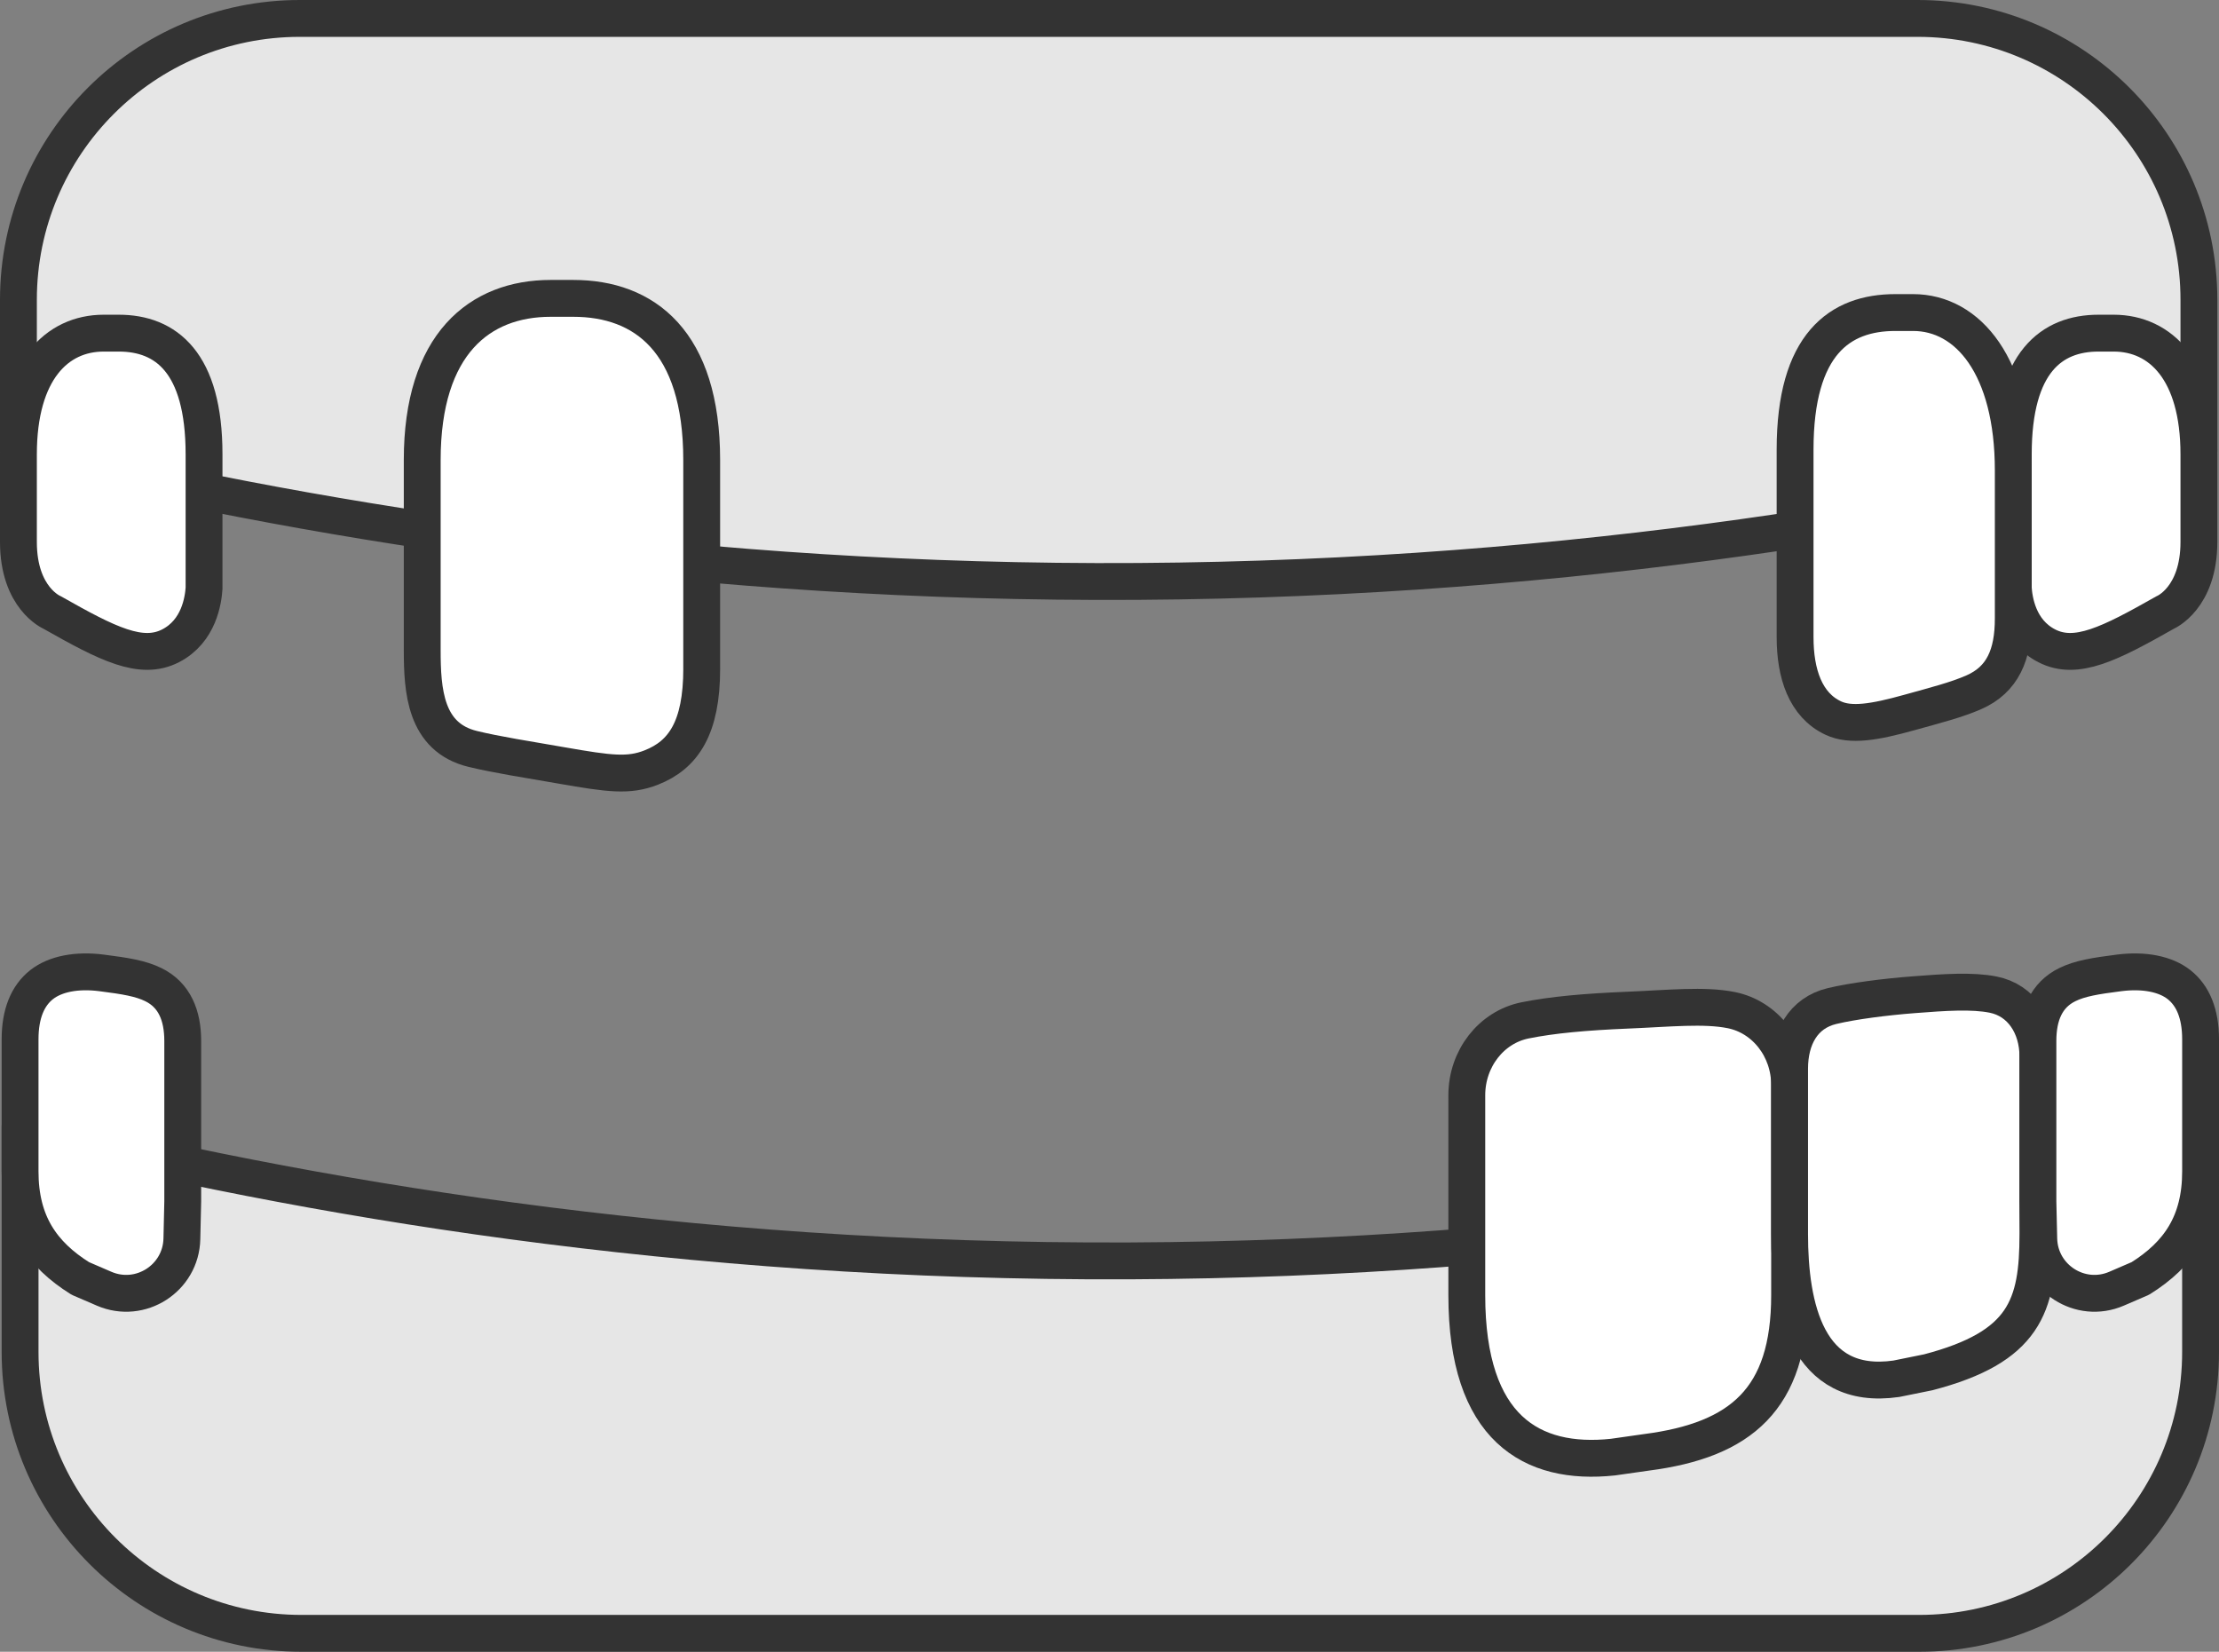
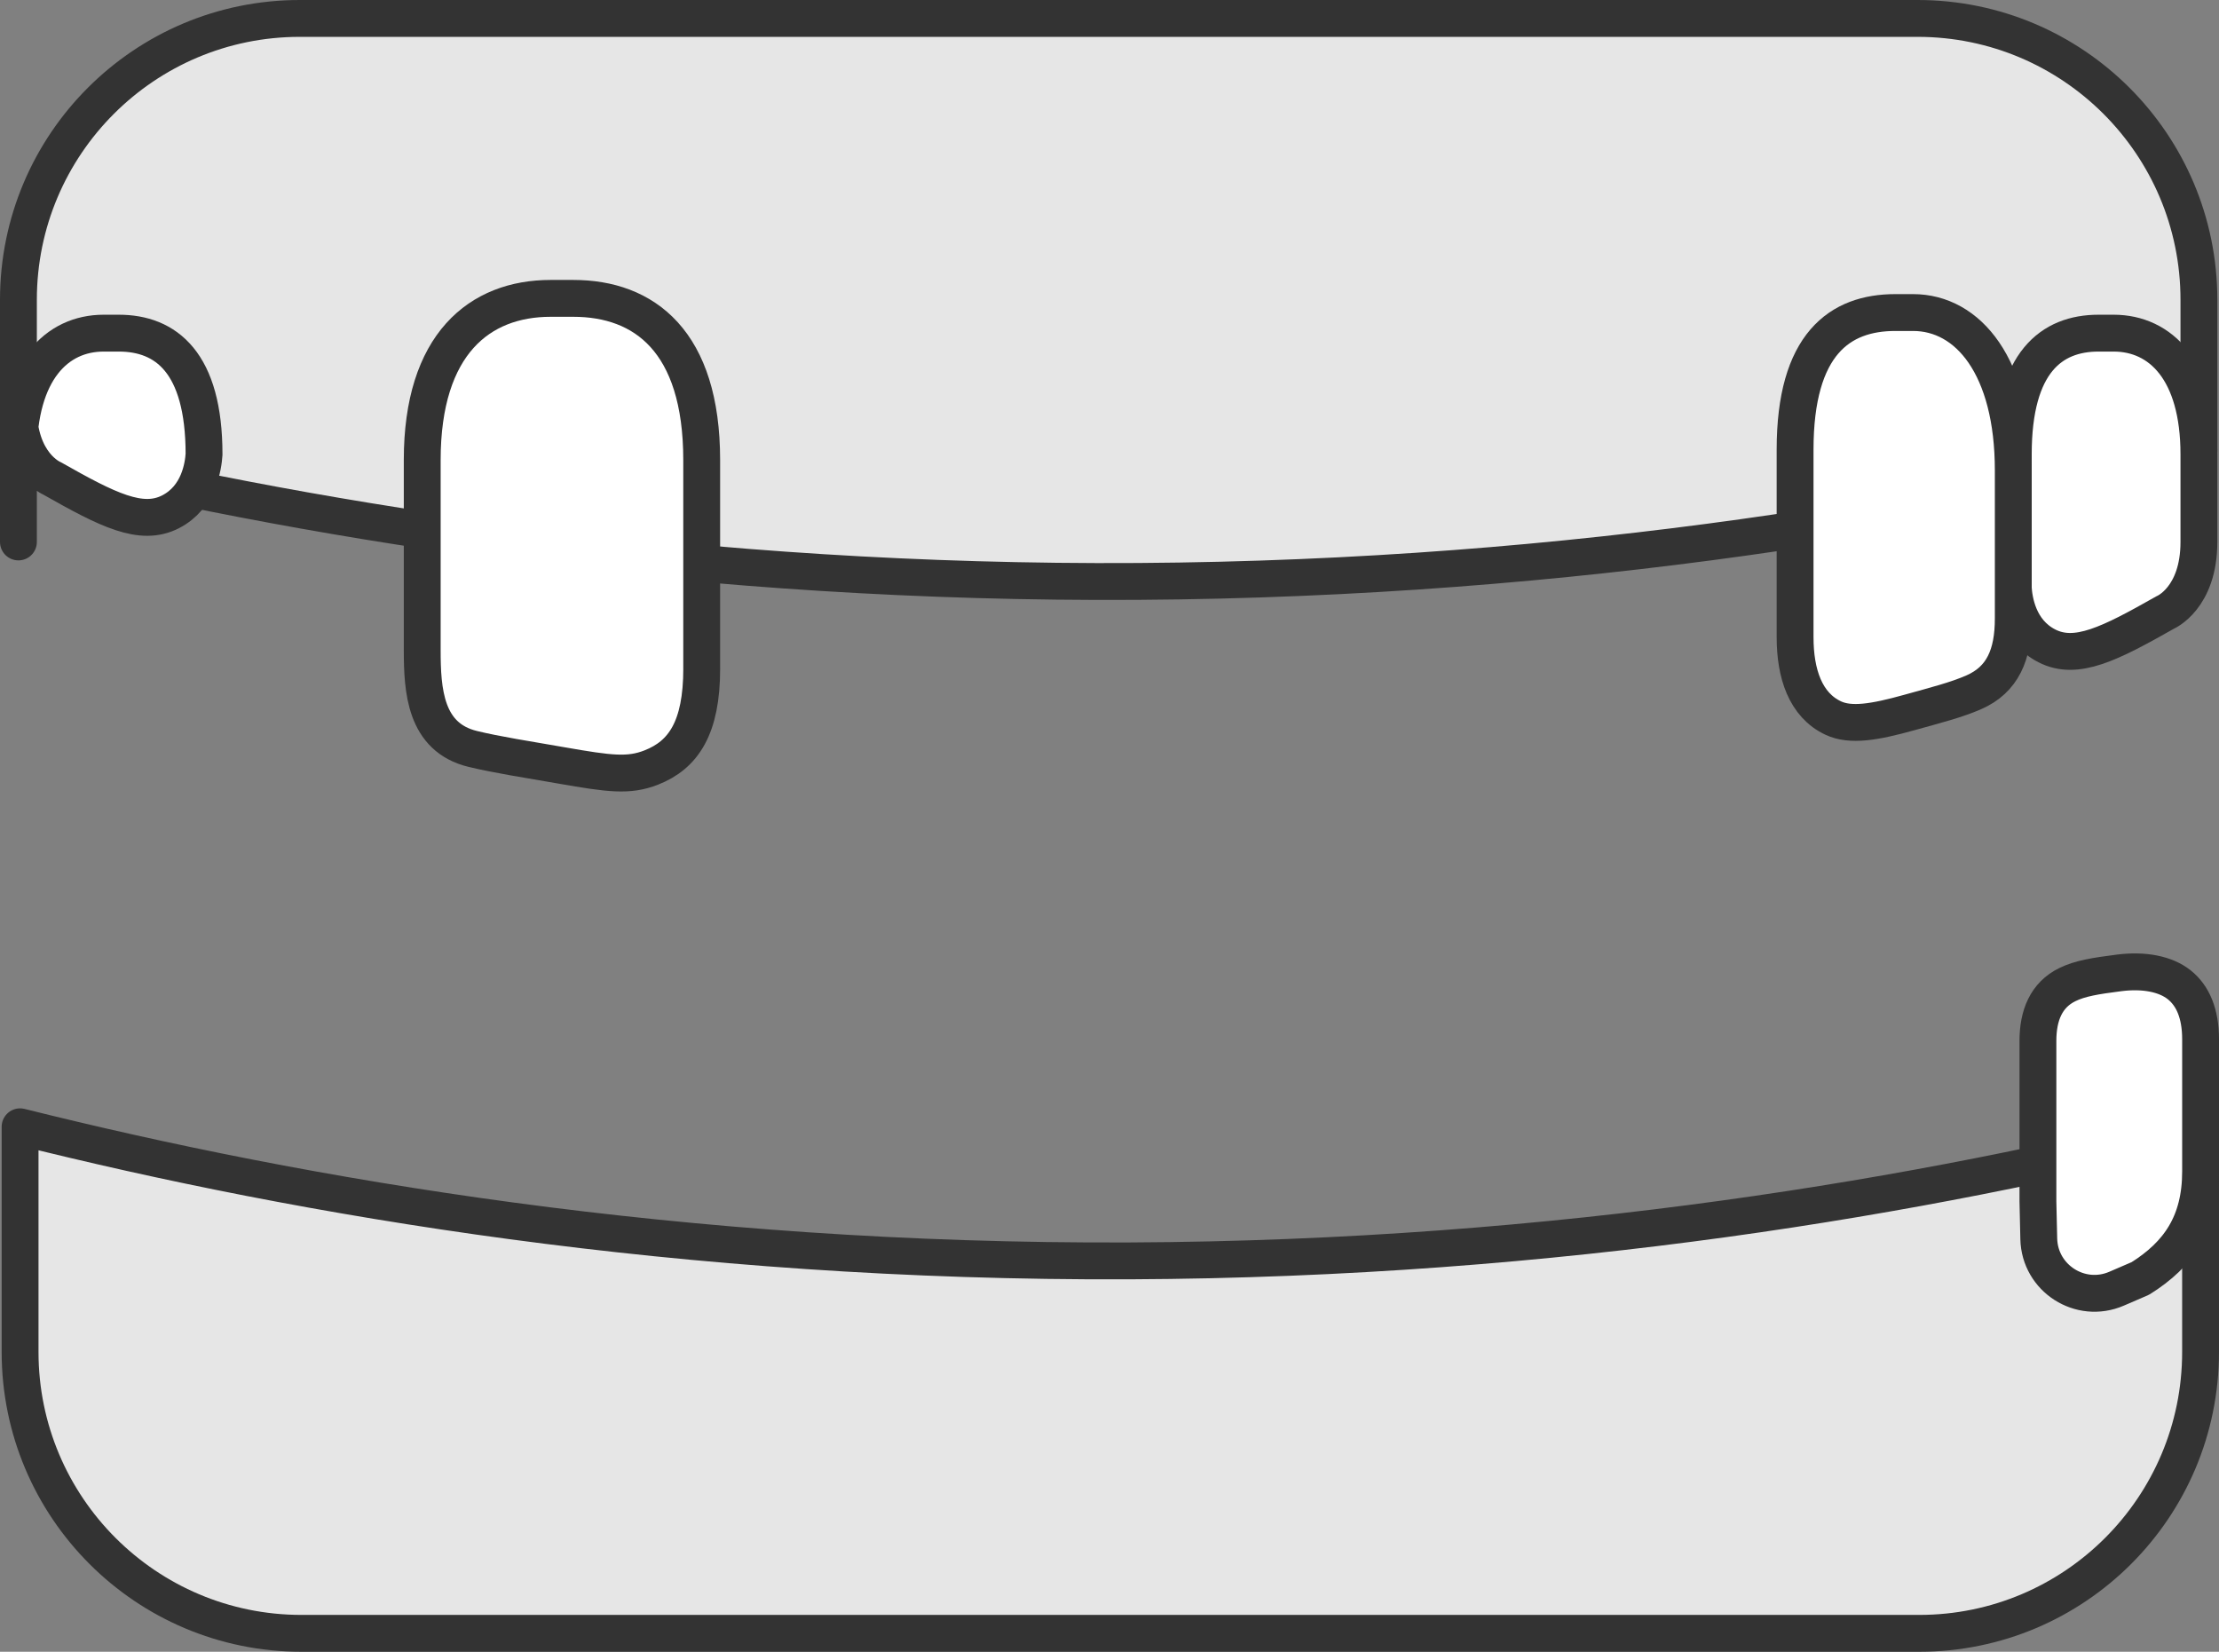
<svg xmlns="http://www.w3.org/2000/svg" id="_レイヤー_1" data-name="レイヤー_1" width="240.881" height="179.286" viewBox="0 0 240.881 179.286">
  <rect x="0" y="0" width="240.881" height="179.286" fill="#808080" stroke="none" />
  <path d="M238.7,48.859c-30.614,7.485-71.414,14.385-119.648,14.259-47.04-.123-86.911-6.889-117.052-14.259v-16.315C2,15.675,15.675,2,32.544,2h175.613c16.869,0,30.544,13.675,30.544,30.544v16.315Z" style="fill: #e6e6e6; stroke: #333; stroke-linecap: round; stroke-linejoin: round; stroke-width: 4px;" />
-   <path d="M2,58.825v-9.517c0-9.052,4.144-13.148,9.256-13.148h1.638c5.112,0,9.256,3.167,9.256,13.148v14.548c-.083,1.244-.531,4.653-3.638,6.245-3.189,1.634-6.815-.2-12.874-3.633,0,0-3.638-1.533-3.638-7.643Z" style="fill: #fff; stroke: #333; stroke-linecap: round; stroke-linejoin: round; stroke-width: 4px;" />
+   <path d="M2,58.825v-9.517c0-9.052,4.144-13.148,9.256-13.148h1.638c5.112,0,9.256,3.167,9.256,13.148c-.083,1.244-.531,4.653-3.638,6.245-3.189,1.634-6.815-.2-12.874-3.633,0,0-3.638-1.533-3.638-7.643Z" style="fill: #fff; stroke: #333; stroke-linecap: round; stroke-linejoin: round; stroke-width: 4px;" />
  <path d="M76.174,72.57c0,6.427-1.979,9.368-5.478,10.739-2.451.961-4.522.681-9.692-.219-3.767-.655-7.133-1.178-9.692-1.801-5.175-1.26-5.478-6.347-5.478-10.739v-20.617c0-12.6,6.239-17.547,13.936-17.547h2.466c7.697,0,13.936,4.647,13.936,17.547v22.636Z" style="fill: #fff; stroke: #333; stroke-linecap: round; stroke-linejoin: round; stroke-width: 4px;" />
  <path d="M238.7,58.825v-9.517c0-9.052-4.144-13.148-9.256-13.148h-1.638c-5.112,0-9.256,3.167-9.256,13.148v14.548c.083,1.244.532,4.653,3.638,6.245,3.189,1.634,6.815-.2,12.874-3.633,0,0,3.638-1.533,3.638-7.643Z" style="fill: #fff; stroke: #333; stroke-linecap: round; stroke-linejoin: round; stroke-width: 4px;" />
  <path d="M194.865,69.181c0,3.913,1.113,7.345,4.145,8.76,1.88.877,4.459.454,8.266-.607,2.875-.801,5.097-1.362,6.997-2.196,3.133-1.376,4.276-4.088,4.276-8.002v-16.083c0-11.226-4.871-17.129-10.88-17.129h-1.925c-6.009,0-10.88,3.397-10.88,14.89v20.366Z" style="fill: #fff; stroke: #333; stroke-linecap: round; stroke-linejoin: round; stroke-width: 4px;" />
  <path d="M2.18,122.303c30.586,7.639,71.703,14.766,120.456,14.556,46.807-.202,86.415-7.105,116.244-14.556v24.439c0,16.869-13.675,30.544-30.544,30.544H32.724c-16.869,0-30.544-13.675-30.544-30.544v-24.439Z" style="fill: #e6e6e6; stroke: #333; stroke-linecap: round; stroke-linejoin: round; stroke-width: 4px;" />
-   <path d="M19.837,130.461v-17.476c0-2.77-.899-4.987-3.188-6.11-1.383-.679-3.047-.947-5.641-1.277-2.672-.34-5.008.109-6.491,1.277-1.51,1.19-2.338,3.16-2.338,5.93v14.337c0,5.565,2.353,9.007,6.541,11.624l2.58,1.113c3.938,1.699,8.345-1.126,8.444-5.414l.092-4.005Z" style="fill: #fff; stroke: #333; stroke-linecap: round; stroke-linejoin: round; stroke-width: 4px;" />
-   <path d="M159.227,118.879c0-3.974,2.652-7.385,6.327-8.126,2.945-.594,6.521-.918,11.194-1.111,4.412-.181,8.249-.594,11.194,0,3.675.741,6.327,4.152,6.327,8.126v22.817c0,11.281-5.279,15.729-15.54,17.056l-3.643.518c-8.828.94-15.859-3.126-15.859-17.574v-21.707Z" style="fill: #fff; stroke: #333; stroke-linecap: round; stroke-linejoin: round; stroke-width: 4px;" />
-   <path d="M194.268,115.994c0-3.288,1.438-6.046,4.627-6.801,2.255-.534,5.704-.98,8.85-1.223,3.386-.263,6.336-.465,8.611-.014,3.092.612,4.867,3.435,4.867,6.723v19.275c0,7.815-1.426,12.258-11.906,14.998l-3.459.701c-9.771,1.41-11.591-7.884-11.591-15.699v-17.959Z" style="fill: #fff; stroke: #333; stroke-linecap: round; stroke-linejoin: round; stroke-width: 4px;" />
  <path d="M221.224,130.461v-17.476c0-2.77.898-4.987,3.188-6.11,1.383-.679,3.047-.947,5.641-1.277,2.672-.34,5.008.109,6.491,1.277,1.51,1.19,2.338,3.16,2.338,5.93v14.337c0,5.565-2.354,9.007-6.541,11.624l-2.58,1.113c-3.938,1.699-8.345-1.126-8.444-5.414l-.092-4.005Z" style="fill: #fff; stroke: #333; stroke-linecap: round; stroke-linejoin: round; stroke-width: 4px;" />
</svg>